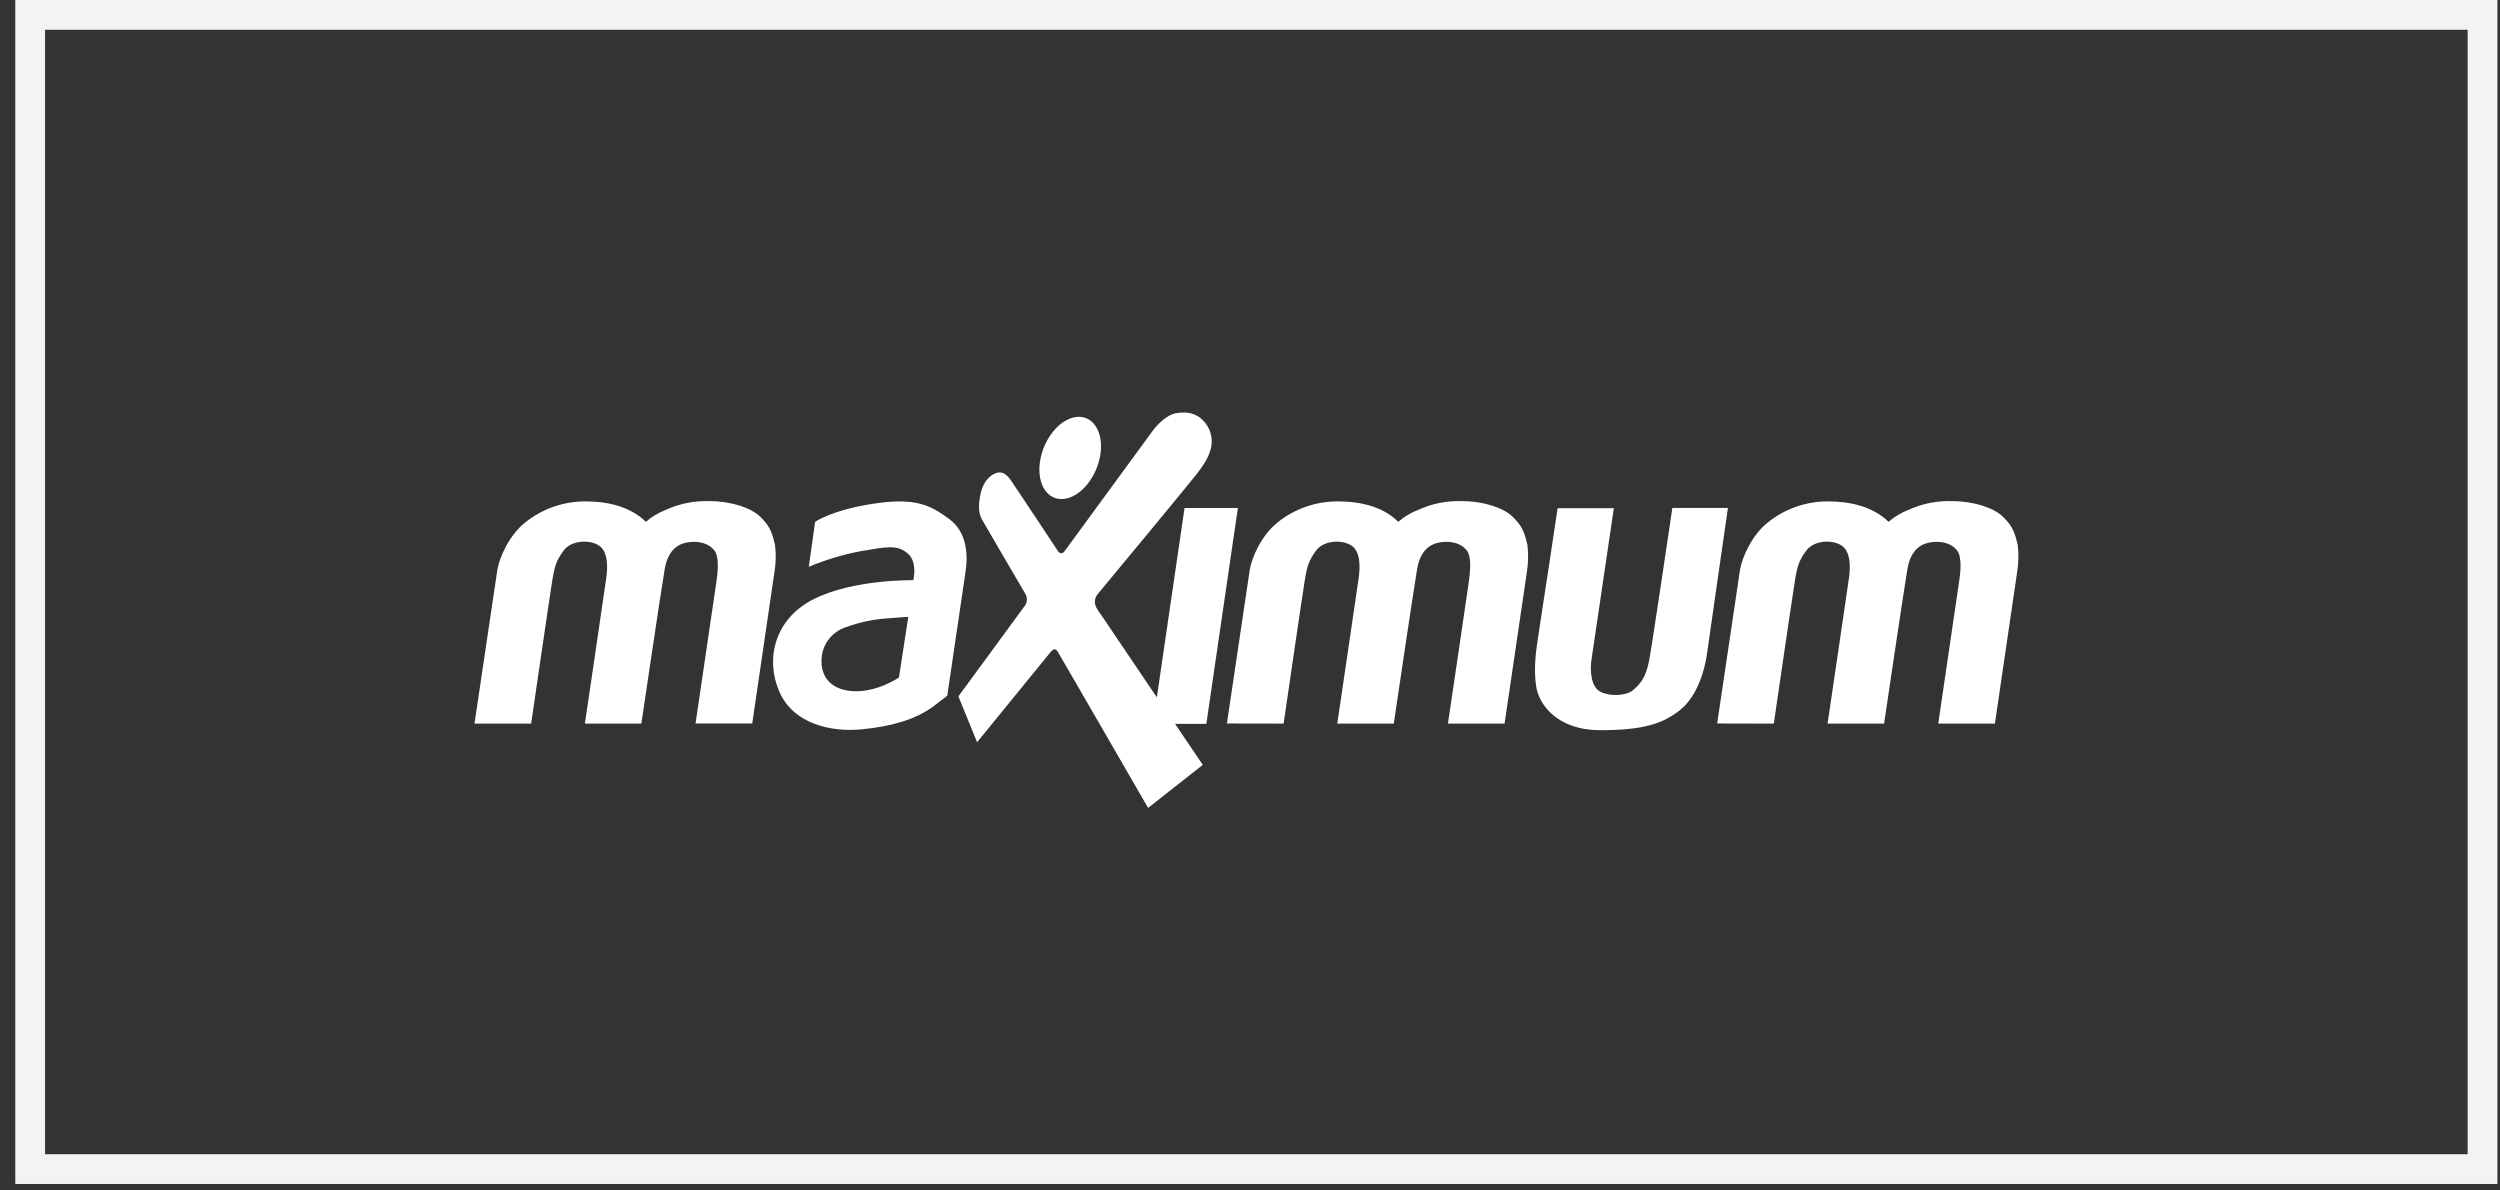
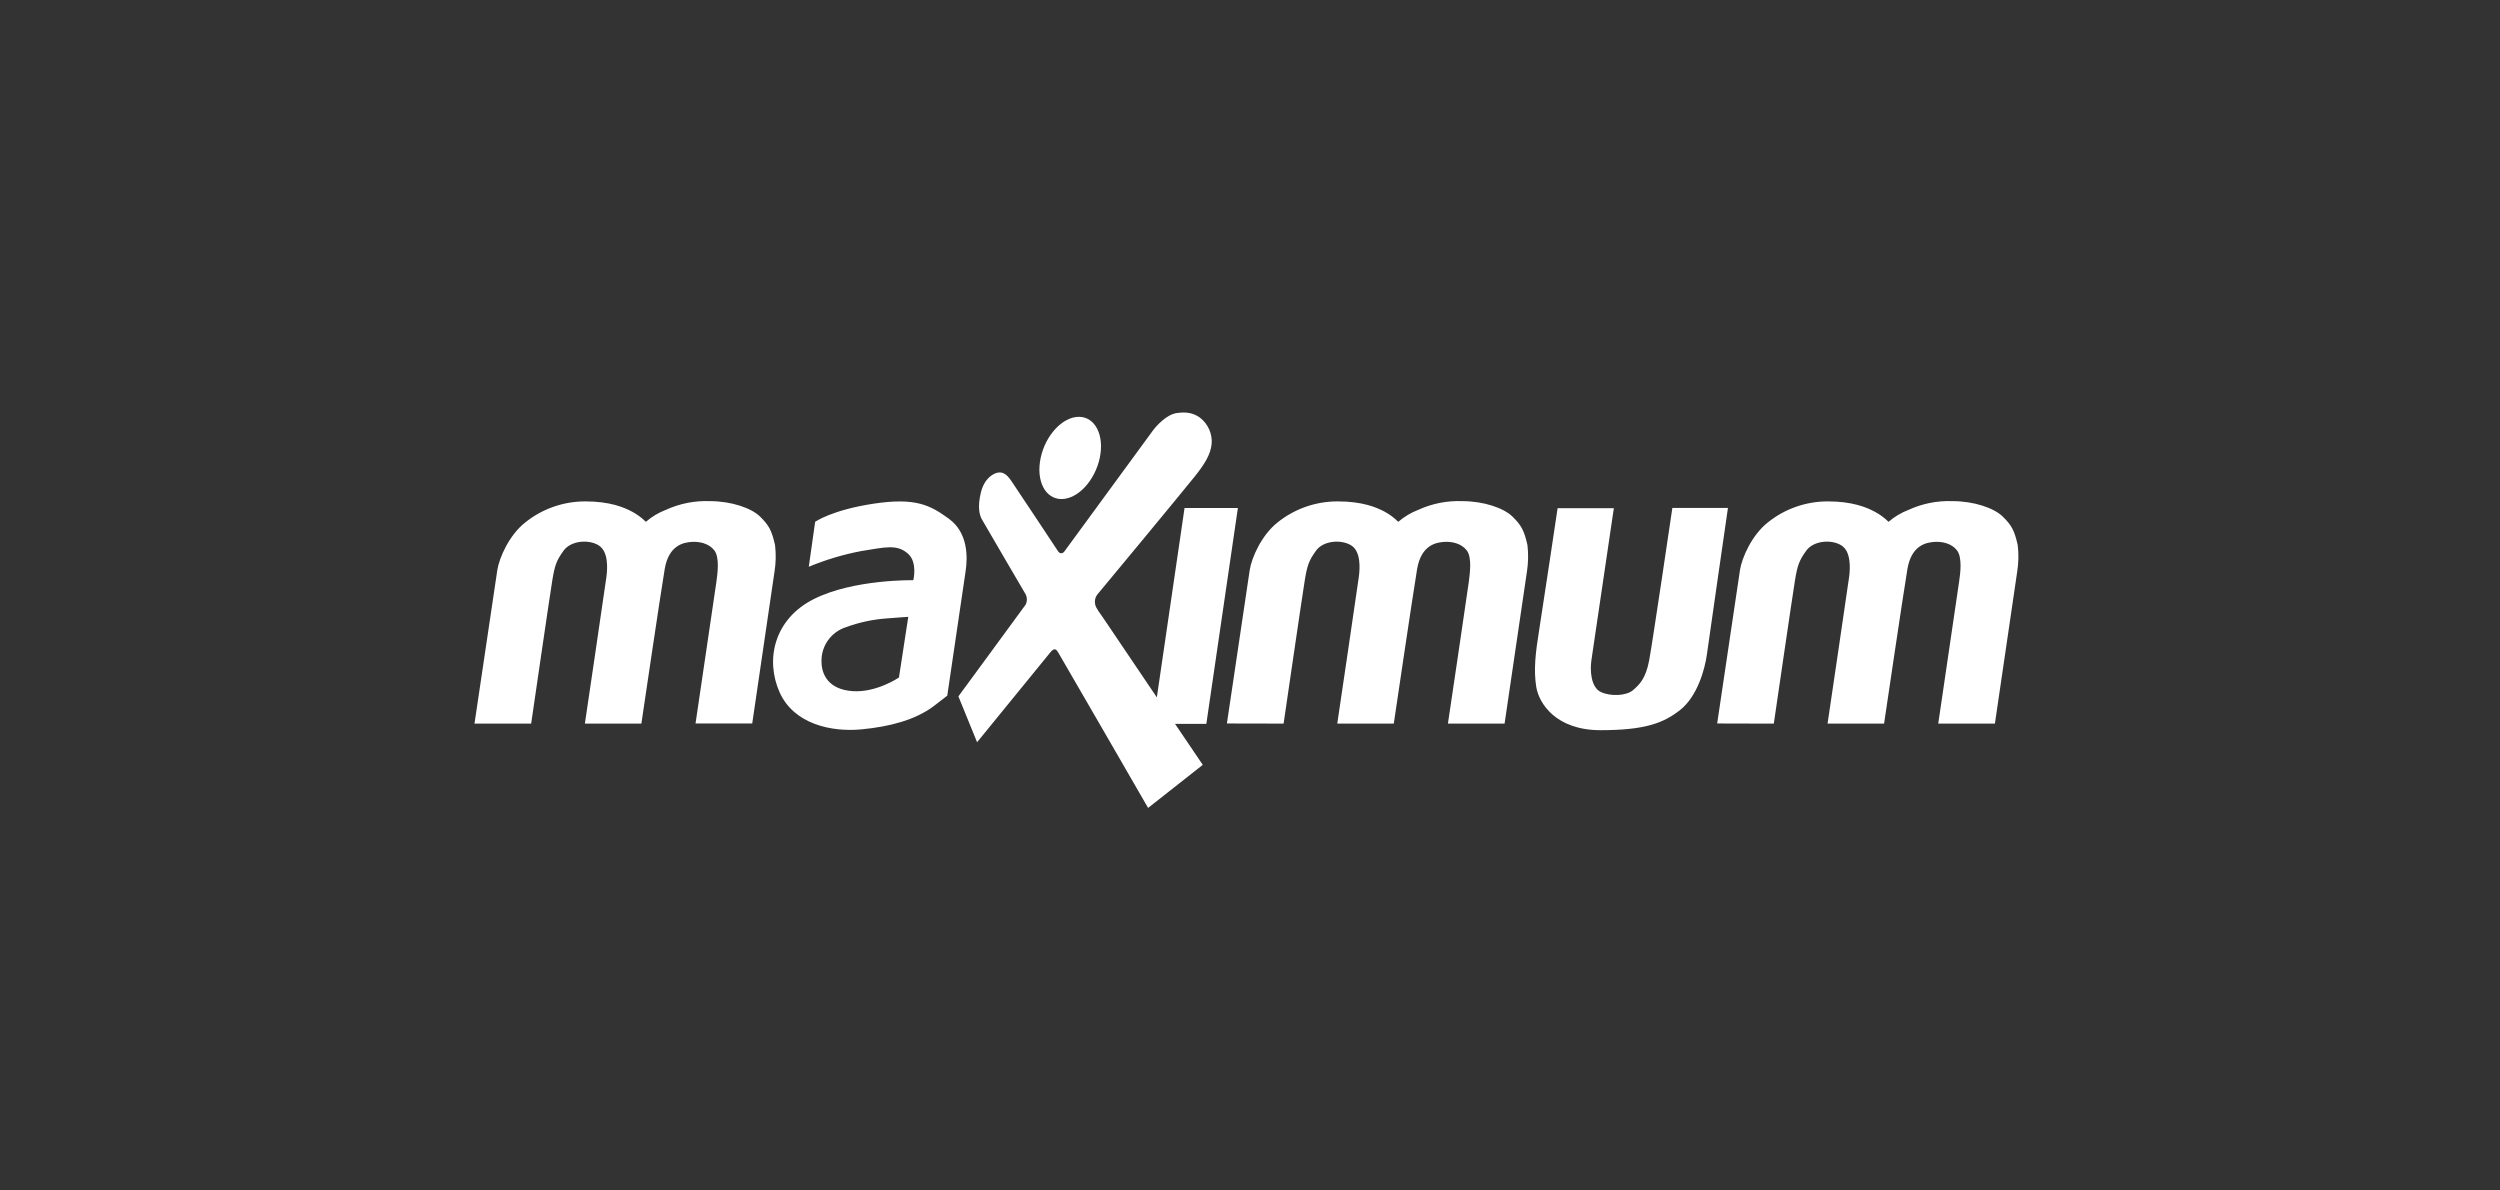
<svg xmlns="http://www.w3.org/2000/svg" width="84px" height="40px" viewBox="0 0 84 40" version="1.1">
  <rect x="0" y="0" width="84" height="40" fill="#333333" stroke="none" />
  <title>2F55B511-871E-4C8D-B713-474ACEED20A3</title>
  <desc>Created with sketchtool.</desc>
  <g id="Ana-sayfa" stroke="none" stroke-width="1" fill="none" fill-rule="evenodd">
    <g id="Ana-sayfa---Cappmoda" transform="translate(-632, -6584)">
      <g id="Group-17-Copy-2" transform="translate(632, 6584)">
-         <path d="M1.014,0.5 L1.014,39.282 L83.413,39.282 L83.413,0.5 L1.014,0.5 Z" id="Rectangle-8-Copy-8" stroke="#F3F3F3" />
        <path d="M15.943,24.313 L16.709,19.159 C16.772,18.742 17.111,17.979 17.641,17.56 C18.214,17.097 18.931,16.845 19.669,16.847 C20.489,16.847 20.971,17.046 21.247,17.197 C21.414,17.287 21.567,17.4 21.701,17.533 C21.9,17.361 22.127,17.225 22.373,17.131 C22.835,16.919 23.341,16.819 23.849,16.838 C24.571,16.838 25.244,17.068 25.538,17.357 C25.831,17.645 25.93,17.817 26.042,18.317 C26.077,18.612 26.071,18.91 26.024,19.203 C25.948,19.726 25.275,24.308 25.275,24.308 L23.37,24.308 C23.37,24.308 24.037,19.797 24.073,19.536 C24.108,19.276 24.185,18.73 24.001,18.492 C23.817,18.253 23.489,18.19 23.239,18.208 C22.989,18.226 22.472,18.301 22.334,19.12 C22.196,19.939 21.55,24.314 21.55,24.314 L19.652,24.314 C19.652,24.314 20.346,19.62 20.377,19.373 C20.409,19.126 20.454,18.539 20.12,18.327 C19.786,18.114 19.183,18.163 18.938,18.5 C18.693,18.838 18.639,19 18.555,19.514 C18.471,20.028 17.847,24.313 17.847,24.313 L15.943,24.313 Z M30.518,20.726 C30.518,20.726 30.099,20.753 29.795,20.779 C29.329,20.812 28.87,20.91 28.432,21.071 C27.926,21.23 27.587,21.704 27.603,22.232 C27.603,22.677 27.852,23.171 28.655,23.223 C29.458,23.275 30.205,22.764 30.205,22.764 L30.518,20.726 Z M27.389,17.533 C27.389,17.533 27.949,17.135 29.358,16.923 C30.768,16.71 31.263,16.976 31.89,17.436 C32.517,17.895 32.521,18.699 32.443,19.203 C32.366,19.707 31.828,23.375 31.828,23.375 L31.347,23.746 C30.75,24.18 29.93,24.414 28.94,24.507 C27.949,24.601 26.676,24.339 26.194,23.259 C25.712,22.178 25.998,20.811 27.336,20.133 C28.673,19.455 30.687,19.495 30.687,19.495 C30.687,19.495 30.838,18.893 30.509,18.605 C30.141,18.279 29.759,18.383 28.931,18.517 C28.329,18.632 27.741,18.808 27.175,19.044 L27.389,17.533 Z M34.966,15.386 C35.127,14.624 35.703,14.005 36.25,14.005 C36.798,14.005 37.113,14.624 36.952,15.386 C36.79,16.148 36.217,16.768 35.667,16.768 C35.117,16.768 34.804,16.149 34.966,15.386 Z M32.202,23.398 C32.202,23.398 34.418,20.381 34.462,20.315 C34.516,20.207 34.516,20.079 34.462,19.97 C34.4,19.859 33.054,17.57 32.986,17.441 C32.919,17.312 32.835,17.061 32.956,16.556 C33.077,16.052 33.392,15.901 33.535,15.879 C33.679,15.857 33.815,15.91 33.983,16.163 C34.151,16.415 35.492,18.424 35.545,18.513 C35.597,18.602 35.697,18.624 35.769,18.521 C35.841,18.417 38.598,14.656 38.732,14.473 C38.865,14.291 39.204,13.929 39.53,13.88 C39.856,13.831 40.1,13.871 40.328,14.04 C40.596,14.252 40.74,14.583 40.711,14.922 C40.67,15.285 40.47,15.598 40.151,16.001 C39.831,16.404 36.937,19.903 36.861,19.987 C36.794,20.082 36.772,20.202 36.799,20.314 C36.816,20.426 37,20.664 37.066,20.759 C37.132,20.855 38.87,23.431 38.87,23.431 L39.801,17.068 L41.593,17.068 L40.533,24.321 L39.481,24.321 L40.413,25.699 L38.576,27.146 C38.576,27.146 35.599,21.987 35.552,21.916 C35.504,21.844 35.44,21.733 35.294,21.916 C35.148,22.098 32.83,24.939 32.83,24.939 L32.202,23.398 Z M41.224,24.309 L41.99,19.156 C42.053,18.739 42.391,17.977 42.922,17.557 C43.496,17.094 44.214,16.843 44.954,16.847 C45.775,16.847 46.255,17.046 46.532,17.197 C46.697,17.288 46.849,17.401 46.982,17.533 C47.181,17.361 47.408,17.225 47.654,17.131 C48.116,16.919 48.621,16.819 49.13,16.838 C49.852,16.838 50.524,17.068 50.819,17.357 C51.113,17.645 51.211,17.817 51.323,18.317 C51.357,18.613 51.351,18.913 51.305,19.207 C51.226,19.73 50.554,24.313 50.554,24.313 L48.65,24.313 C48.65,24.313 49.322,19.797 49.354,19.536 C49.385,19.276 49.466,18.73 49.282,18.492 C49.098,18.253 48.77,18.19 48.52,18.208 C48.27,18.226 47.753,18.301 47.615,19.12 C47.477,19.939 46.831,24.314 46.831,24.314 L44.932,24.314 C44.932,24.314 45.627,19.62 45.658,19.373 C45.69,19.126 45.738,18.535 45.402,18.326 C45.066,18.117 44.466,18.162 44.221,18.499 C43.976,18.837 43.922,18.999 43.838,19.513 C43.754,20.027 43.129,24.313 43.129,24.313 L41.224,24.309 Z M52.335,17.076 L54.225,17.076 C54.225,17.076 53.525,21.823 53.472,22.177 C53.42,22.531 53.454,23.09 53.784,23.249 C54.113,23.408 54.648,23.382 54.871,23.188 C55.094,22.993 55.299,22.797 55.414,22.177 C55.53,21.557 56.191,17.067 56.191,17.067 L58.059,17.067 C58.059,17.067 57.426,21.443 57.354,21.974 C57.283,22.504 57.025,23.4 56.458,23.851 C55.892,24.301 55.259,24.534 53.775,24.534 C52.29,24.534 51.707,23.644 51.617,23.073 C51.528,22.502 51.59,21.948 51.716,21.169 C51.841,20.39 52.335,17.077 52.335,17.077 L52.335,17.076 Z M57.697,24.309 L58.463,19.156 C58.526,18.739 58.864,17.977 59.395,17.557 C59.967,17.095 60.682,16.845 61.419,16.847 C62.24,16.847 62.721,17.046 62.998,17.197 C63.166,17.287 63.32,17.4 63.456,17.533 C63.654,17.361 63.882,17.225 64.128,17.131 C64.59,16.919 65.095,16.819 65.603,16.838 C66.324,16.838 66.998,17.068 67.292,17.357 C67.587,17.645 67.684,17.817 67.796,18.317 C67.831,18.613 67.825,18.913 67.778,19.207 C67.702,19.73 67.029,24.313 67.029,24.313 L65.125,24.313 C65.125,24.313 65.788,19.797 65.827,19.536 C65.866,19.276 65.939,18.73 65.755,18.492 C65.572,18.253 65.243,18.19 64.994,18.208 C64.744,18.226 64.226,18.301 64.089,19.12 C63.951,19.939 63.305,24.314 63.305,24.314 L61.406,24.314 C61.406,24.314 62.1,19.62 62.132,19.373 C62.163,19.126 62.208,18.539 61.873,18.327 C61.538,18.114 60.938,18.163 60.692,18.5 C60.447,18.838 60.393,19 60.309,19.514 C60.225,20.028 59.6,24.314 59.6,24.314 L57.697,24.309 Z" id="Shape" fill="#FFFFFF" />
      </g>
    </g>
  </g>
</svg>